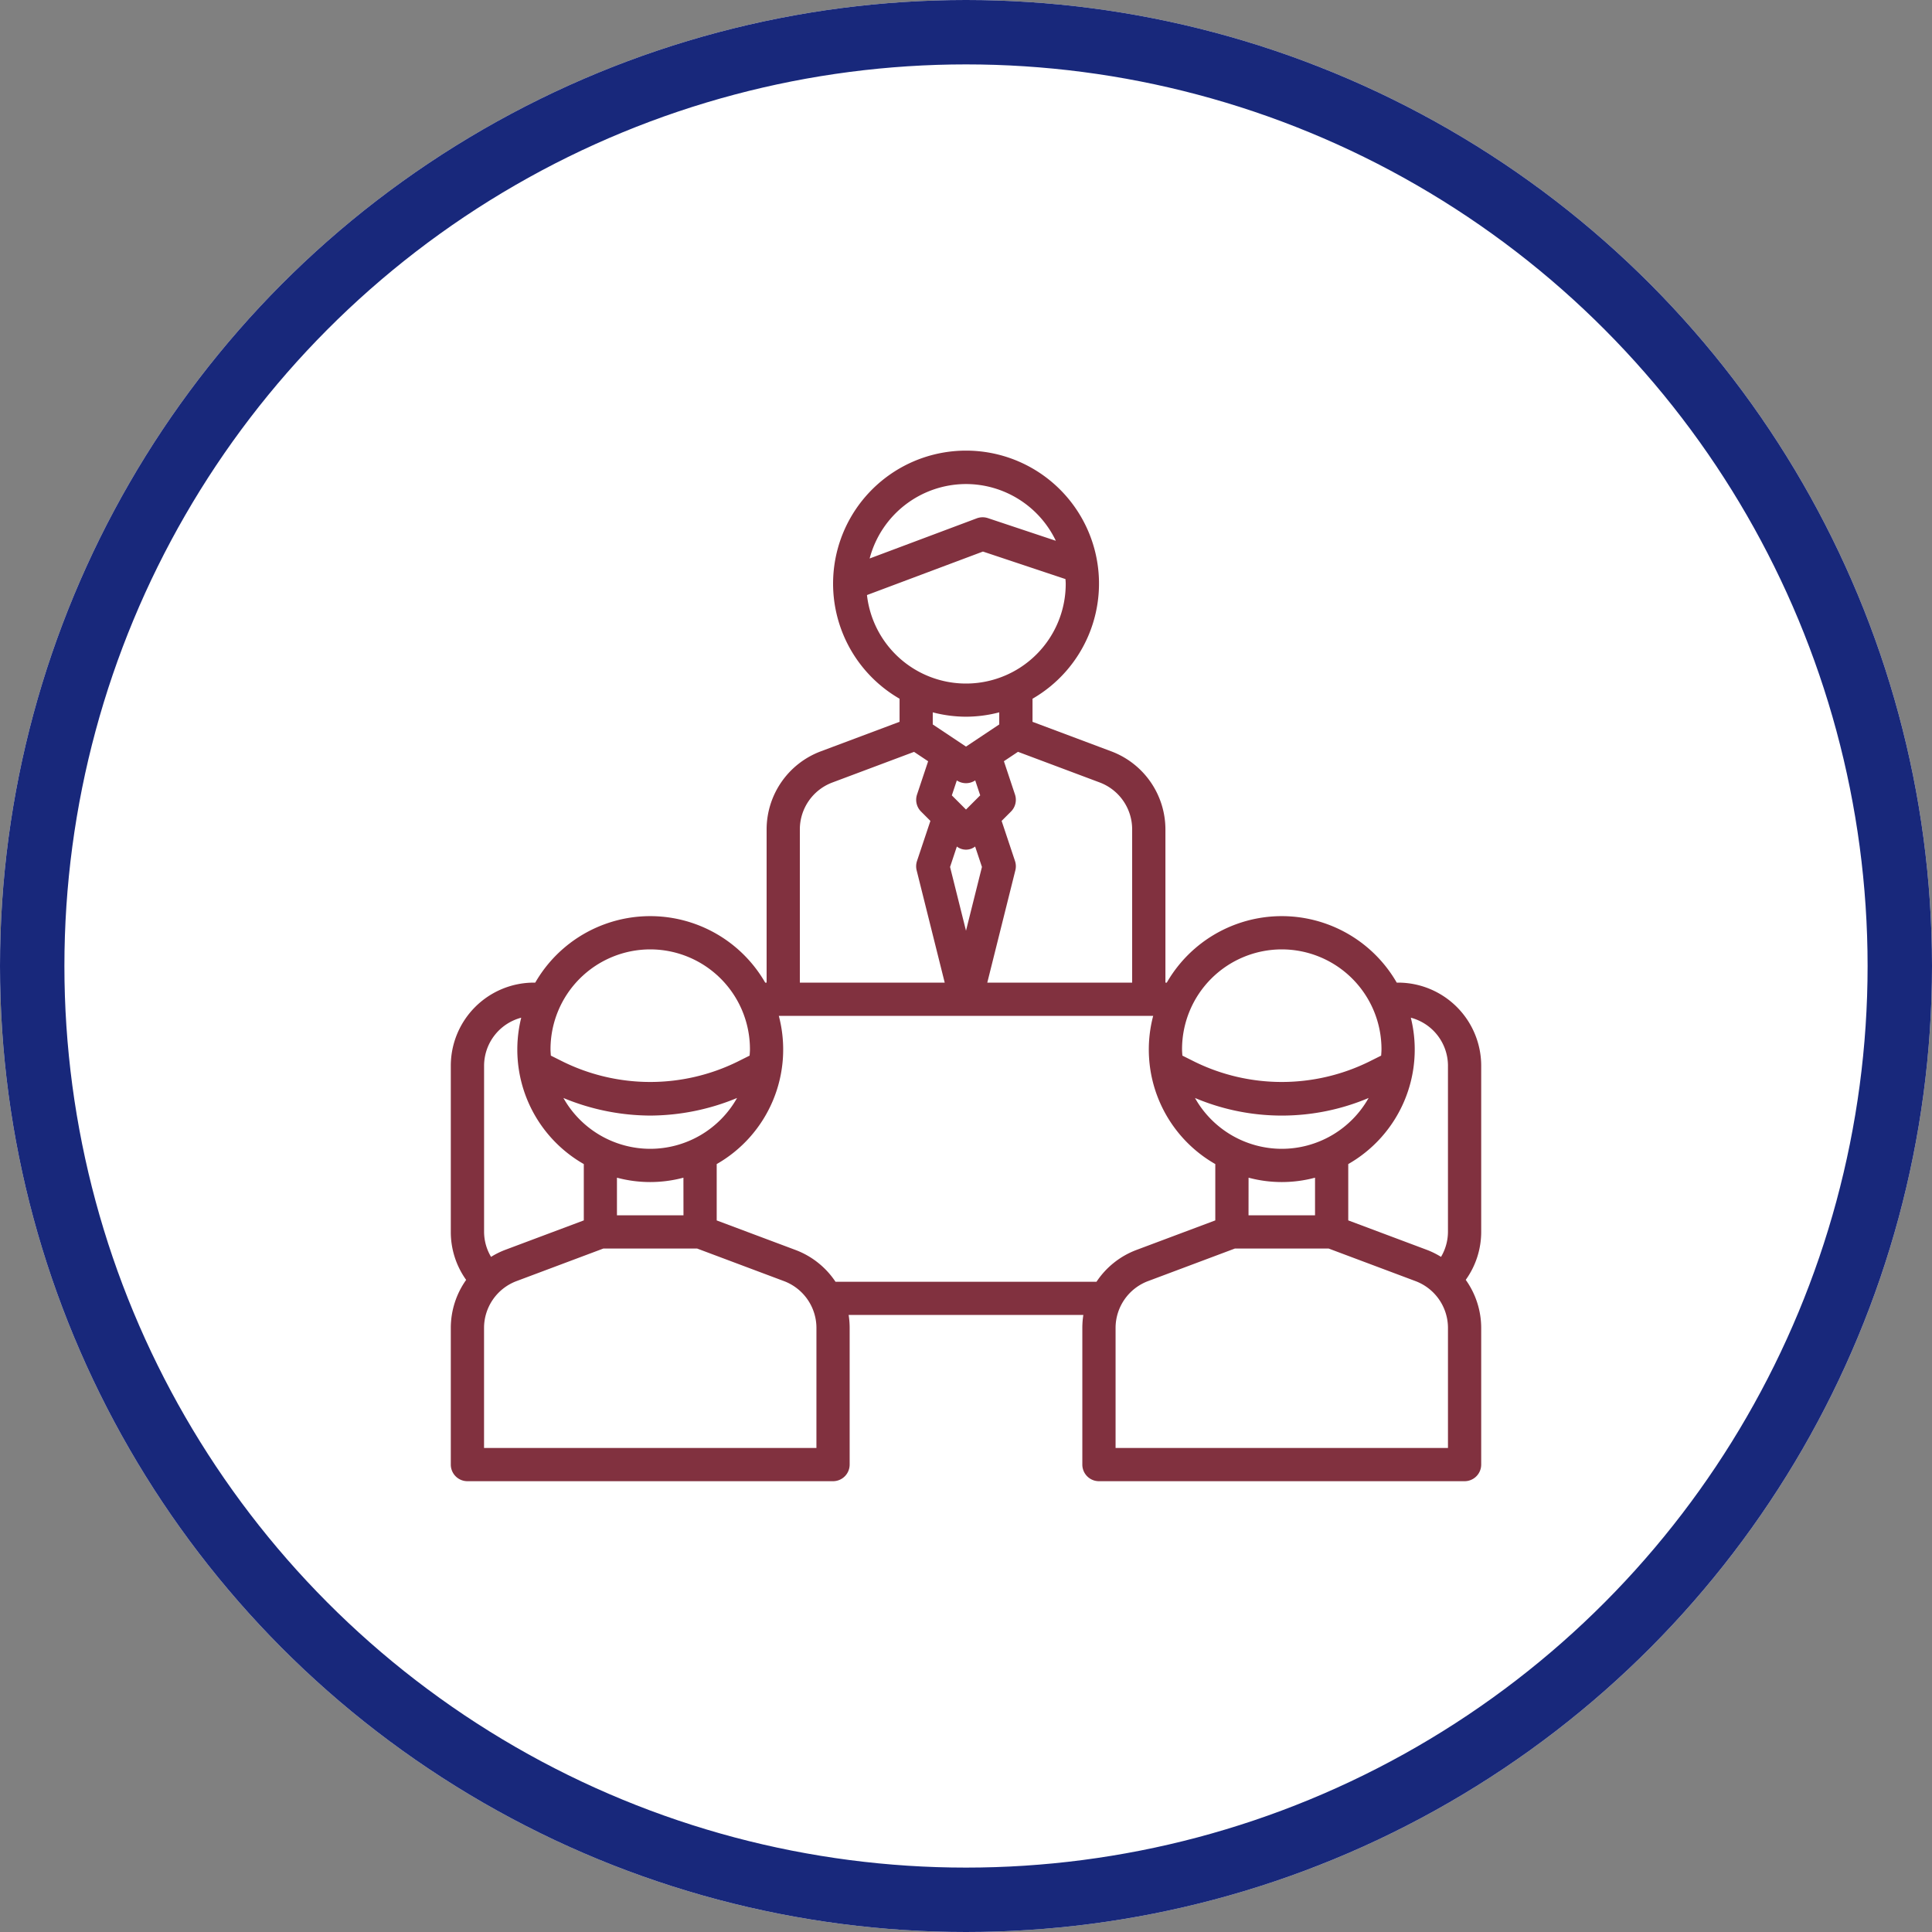
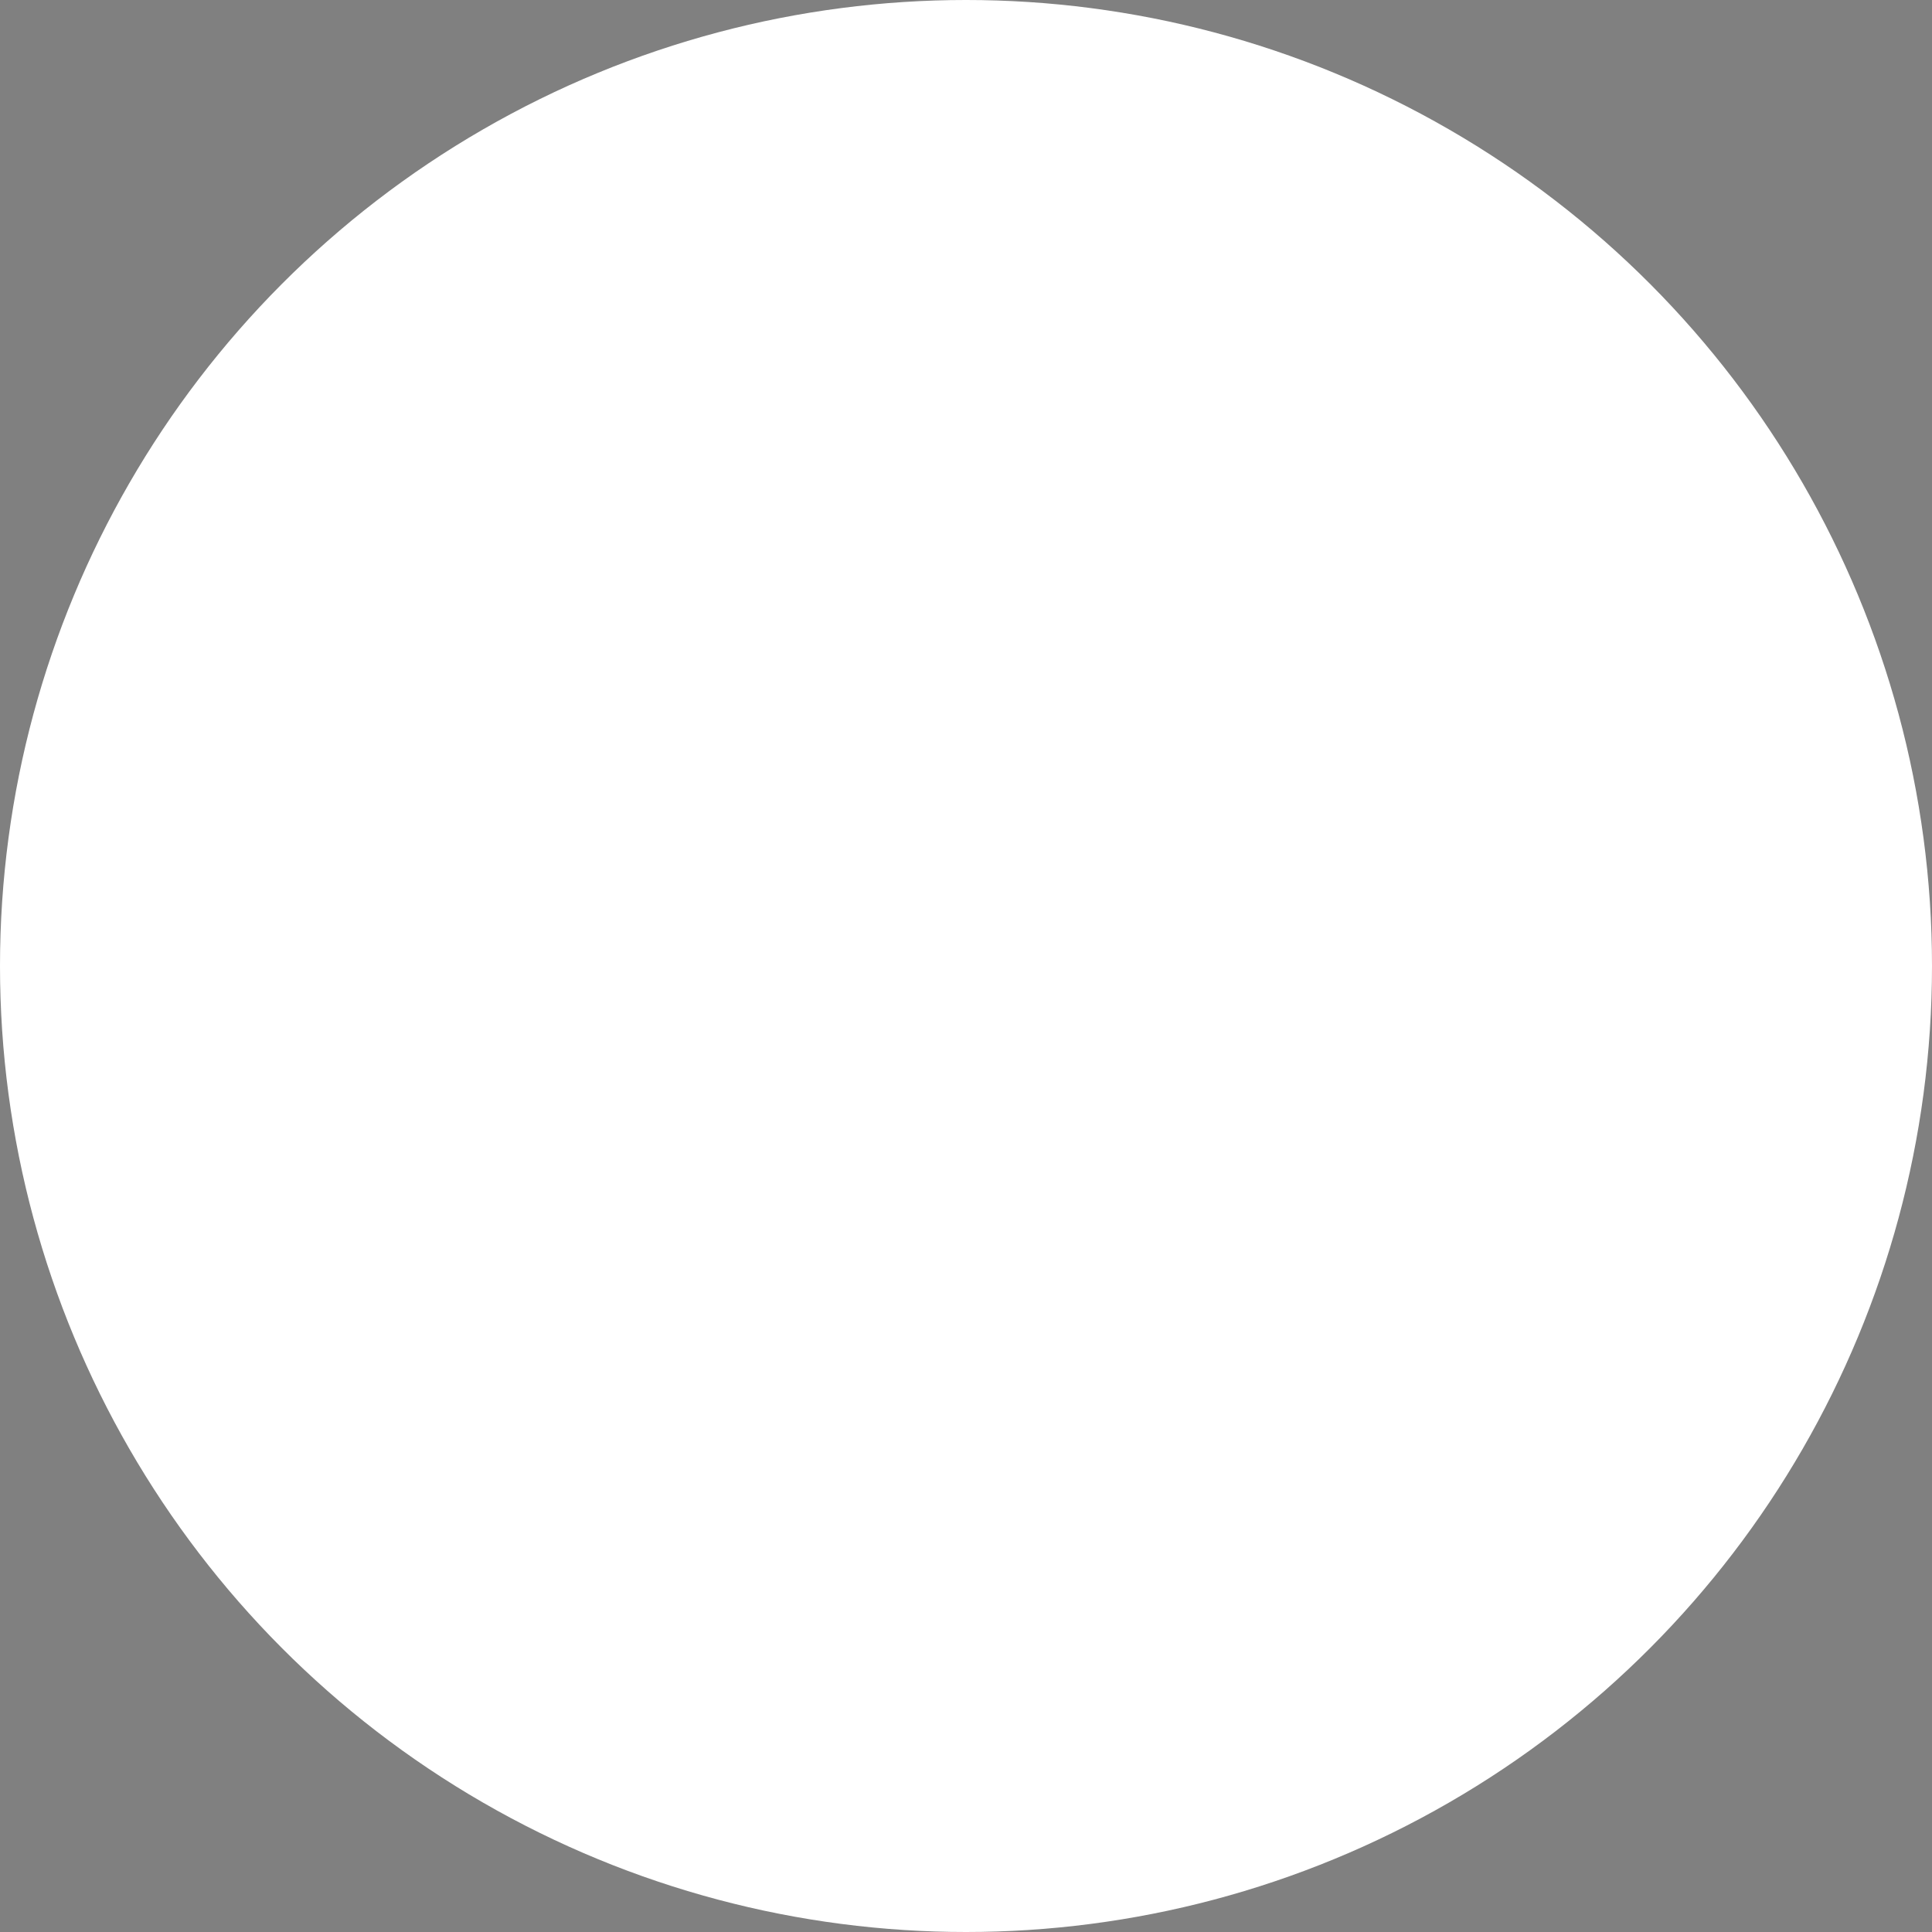
<svg xmlns="http://www.w3.org/2000/svg" width="150" height="150" viewBox="0 0 150 150">
  <rect x="0" y="0" width="150" height="150" fill="#808080" stroke="none" />
  <g id="Group_926" data-name="Group 926" transform="translate(-379.5 -6506)">
    <g id="Ellipse_39" data-name="Ellipse 39" transform="translate(379.5 6506)" fill="#fff" stroke="#18287b" stroke-width="5">
      <circle cx="75" cy="75" r="75" stroke="none" />
-       <circle cx="75" cy="75" r="72.5" fill="none" />
    </g>
-     <path id="meeting" d="M81,48.742a6.459,6.459,0,0,0-6.452-6.452h-.106a10.3,10.3,0,0,0-17.853,0h-.106V30.383A6.482,6.482,0,0,0,52.3,24.342l-6.135-2.3V20.249a10.323,10.323,0,1,0-10.323,0v1.792l-6.135,2.3a6.479,6.479,0,0,0-4.187,6.04V42.29H25.41a10.3,10.3,0,0,0-17.853,0H7.452A6.459,6.459,0,0,0,1,48.742v12.9a6.394,6.394,0,0,0,1.192,3.729A6.447,6.447,0,0,0,1,69.093V79.71A1.291,1.291,0,0,0,2.29,81H30.677a1.291,1.291,0,0,0,1.29-1.29V69.093a6.377,6.377,0,0,0-.079-1H50.111a6.378,6.378,0,0,0-.079,1V79.71A1.291,1.291,0,0,0,51.323,81H79.71A1.291,1.291,0,0,0,81,79.71V69.093a6.445,6.445,0,0,0-1.2-3.726A6.391,6.391,0,0,0,81,61.645Zm-2.581,0v12.9a3.835,3.835,0,0,1-.538,1.941,6.4,6.4,0,0,0-1.068-.533l-6.135-2.3V56.378a10.238,10.238,0,0,0,4.858-11.364,3.867,3.867,0,0,1,2.884,3.728Zm-12.9,6.452a7.744,7.744,0,0,1-6.741-3.947,17.309,17.309,0,0,0,13.481,0A7.741,7.741,0,0,1,65.516,55.194Zm-2.581,2.241a9.982,9.982,0,0,0,5.161,0v2.92H62.935ZM65.516,39.71a7.75,7.75,0,0,1,7.742,7.742c0,.17-.014.338-.026.506l-.96.48a15.359,15.359,0,0,1-13.512,0l-.96-.48c-.012-.168-.026-.335-.026-.506A7.75,7.75,0,0,1,65.516,39.71ZM53.9,30.383V42.29H42.653l2.179-8.719a1.294,1.294,0,0,0-.027-.721l-1.039-3.115.726-.726a1.292,1.292,0,0,0,.312-1.32L43.943,25.1l1.093-.729,6.355,2.383A3.888,3.888,0,0,1,53.9,30.383ZM40.284,26.59a1.291,1.291,0,0,0,1.432,0h0l.387,1.16L41,28.853l-1.1-1.1.387-1.16Zm.006,5.134a1.155,1.155,0,0,0,1.419,0l.529,1.586L41,38.261,39.763,33.31ZM41,3.581a7.743,7.743,0,0,1,6.975,4.405L42.7,6.227a1.3,1.3,0,0,0-.861.015L33.519,9.361A7.75,7.75,0,0,1,41,3.581ZM33.311,12.2l9.005-3.377,6.408,2.137c.005.121.018.241.018.365a7.74,7.74,0,0,1-15.431.875ZM41,21.645a10.261,10.261,0,0,0,2.581-.339v.939L41,23.965l-2.581-1.72v-.939A10.261,10.261,0,0,0,41,21.645ZM28.1,30.383a3.888,3.888,0,0,1,2.512-3.625l6.355-2.383,1.093.729-.862,2.585a1.288,1.288,0,0,0,.312,1.32l.726.726L37.195,32.85a1.3,1.3,0,0,0-.027.721l2.179,8.719H28.1ZM19.065,60.355H13.9v-2.92a9.982,9.982,0,0,0,5.161,0Zm-2.581-5.161a7.744,7.744,0,0,1-6.741-3.947,17.755,17.755,0,0,0,6.741,1.366,17.755,17.755,0,0,0,6.741-1.366,7.741,7.741,0,0,1-6.741,3.947Zm0-15.484a7.75,7.75,0,0,1,7.742,7.742c0,.17-.014.338-.026.506l-.96.48a15.359,15.359,0,0,1-13.512,0l-.96-.48c-.012-.168-.026-.335-.026-.506A7.75,7.75,0,0,1,16.484,39.71Zm-12.9,9.032a3.867,3.867,0,0,1,2.884-3.728,10.238,10.238,0,0,0,4.858,11.364v4.373l-6.135,2.3a6.317,6.317,0,0,0-1.066.532,3.814,3.814,0,0,1-.541-1.938ZM29.387,78.419H3.581V69.093a3.888,3.888,0,0,1,2.512-3.625l6.754-2.533h7.275l6.754,2.533a3.888,3.888,0,0,1,2.512,3.625Zm1.483-12.9a6.449,6.449,0,0,0-3.088-2.465l-6.137-2.3V56.378a10.241,10.241,0,0,0,4.822-11.507H55.533a10.241,10.241,0,0,0,4.822,11.507v4.373l-6.135,2.3a6.434,6.434,0,0,0-3.088,2.465H30.87Zm47.55,12.9H52.613V69.093a3.888,3.888,0,0,1,2.512-3.625l6.754-2.533h7.275l6.754,2.533a3.888,3.888,0,0,1,2.512,3.625Z" transform="translate(413.5 6540)" fill="#81313f" />
  </g>
</svg>